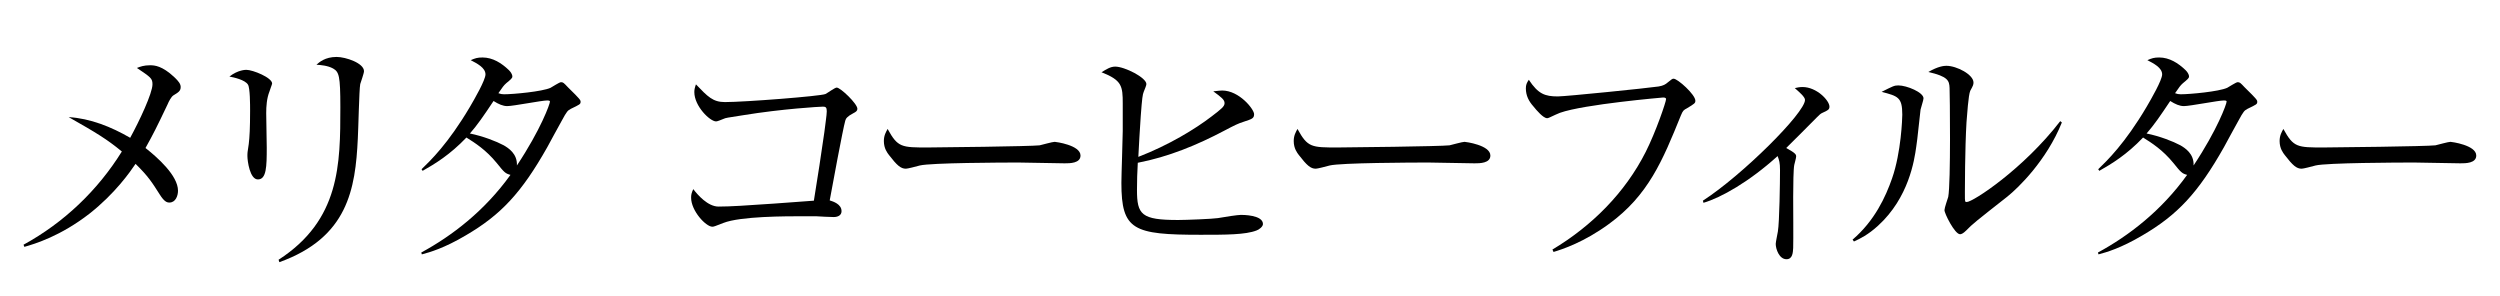
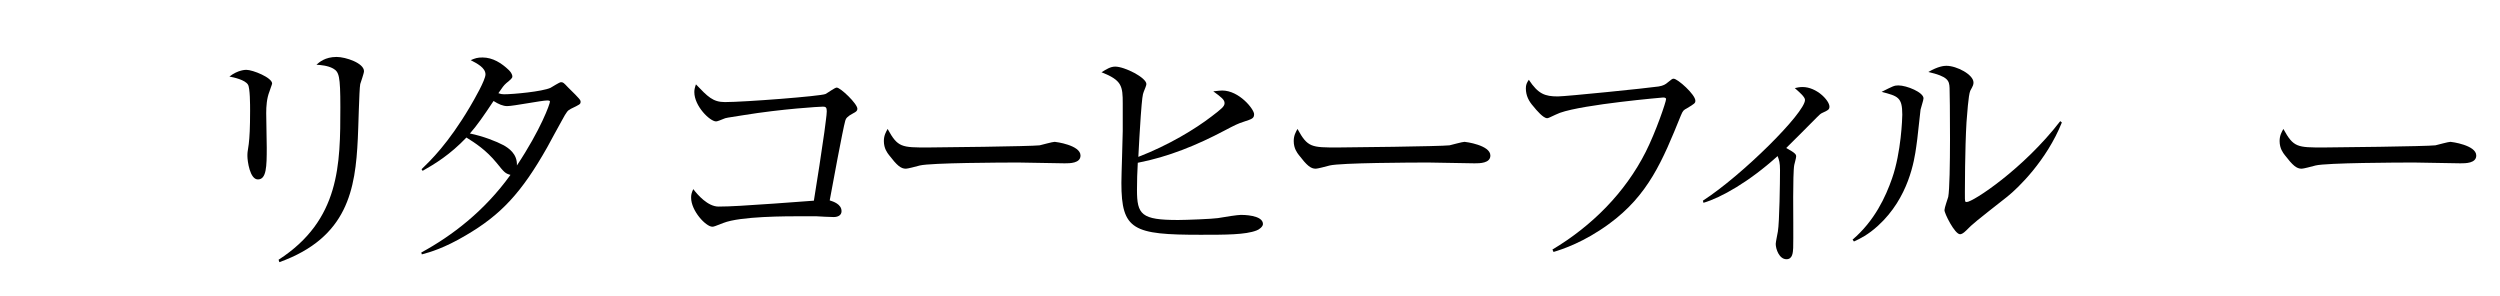
<svg xmlns="http://www.w3.org/2000/svg" id="a" data-name="ギフトセット | 土居珈琲" width="324.987" height="38.431" viewBox="0 0 324.987 38.431">
  <defs>
    <style>
      .e {
        fill: #000;
        stroke-width: 0px;
      }
    </style>
  </defs>
  <g id="b" data-name="aa-406-headline-01">
-     <path class="e" d="M3.059,31.811c5.238-2.864,9.638-7.054,12.781-12.117-1.956-1.606-3.282-2.41-6.914-4.47,2.829.174,5.517,1.257,7.997,2.688,1.188-2.165,2.898-5.796,2.898-6.949,0-.769-.209-.908-2.025-2.13.454-.175.908-.349,1.711-.349.594,0,1.571.07,3.143,1.537.593.559.838.908.838,1.292,0,.523-.314.698-.943,1.083-.279.174-.594.768-.768,1.187-1.397,2.934-1.851,3.841-2.864,5.657,1.502,1.187,4.226,3.562,4.226,5.552,0,.664-.314,1.537-1.118,1.537-.314,0-.663-.105-1.257-1.048-.978-1.537-1.467-2.339-3.143-3.981-.733,1.083-2.654,3.841-5.971,6.46-3.771,2.933-7.124,3.946-8.485,4.33l-.105-.279Z" />
    <path class="e" d="M32.022,9.078c.838,0,3.353,1.013,3.353,1.781,0,.105-.314.873-.35,1.047-.349.873-.419,1.921-.419,2.794,0,.733.07,3.876.07,4.504,0,2.444-.035,4.121-1.152,4.121-1.047,0-1.362-2.409-1.362-3.038,0-.384,0-.489.175-1.571.104-.873.174-2.06.174-4.33,0-.733,0-2.968-.279-3.387-.384-.628-1.851-.943-2.41-1.047,1.118-.873,2.095-.873,2.2-.873ZM36.212,33.767c7.997-5.168,8.032-12.397,8.032-19.835,0-4.121-.175-4.574-.943-5.028-.699-.384-1.606-.454-2.165-.489.349-.314,1.117-1.013,2.619-1.013,1.188,0,3.562.803,3.562,1.851,0,.279-.419,1.432-.489,1.676-.14.698-.245,5.971-.314,7.089-.314,6.565-1.292,12.851-10.196,16.063l-.105-.314Z" />
    <path class="e" d="M54.8,21.999c1.152-1.118,3.457-3.317,6.285-8.102.594-1.013,2.025-3.492,2.025-4.226,0-.873-1.117-1.432-1.92-1.851.559-.245.873-.349,1.537-.349,1.327,0,2.479.733,3.422,1.641.209.209.454.524.454.838,0,.209-.209.384-.803.873-.349.314-.454.489-1.013,1.292.279.104.454.14.733.14,1.222,0,4.958-.35,6.041-.838.209-.104,1.152-.733,1.362-.733.28,0,.35.07.908.664,1.641,1.606,1.641,1.676,1.641,1.886,0,.314-.104.349-1.257.908-.419.244-.489.244-1.222,1.606-.314.524-1.572,2.898-1.851,3.387-3.352,5.937-6.041,8.8-10.581,11.454-2.829,1.676-4.679,2.2-5.727,2.479l-.07-.244c3.981-2.165,8.206-5.378,11.593-10.092-.663-.175-.803-.314-1.781-1.537-1.397-1.711-2.829-2.619-3.946-3.317-2.13,2.235-4.086,3.422-5.692,4.33l-.14-.209ZM71.491,13.199c0-.14-.244-.14-.349-.14-.733,0-4.4.733-5.203.733-.559,0-1.117-.244-1.781-.663-1.327,1.99-2.095,3.107-3.073,4.225,1.711.349,3.422,1.013,4.4,1.537.593.349,1.781,1.083,1.711,2.619,3.108-4.679,4.295-7.997,4.295-8.311Z" />
    <path class="e" d="M109.397,27.446c0,.594-.559.769-1.013.769-.279,0-1.99-.07-2.339-.105h-1.432c-2.549,0-8.346,0-10.581.873-1.083.419-1.222.489-1.432.489-.838,0-2.759-2.06-2.759-3.771,0-.349.035-.593.279-1.117.559.733,1.886,2.27,3.283,2.27,1.536,0,3.597-.14,7.159-.384.803-.07,4.504-.314,5.238-.384.698-4.365.768-4.819,1.362-8.905.105-.908.314-2.235.314-2.724s-.14-.594-.489-.594c-.384,0-5.273.28-10.406,1.118-2.025.314-2.27.349-2.479.454-.349.14-.838.349-1.013.349-.803,0-2.829-1.991-2.829-3.807,0-.279.035-.523.209-1.012,1.537,1.606,2.2,2.305,3.771,2.305,2.549,0,12.466-.769,13.06-1.048.245-.104,1.222-.838,1.467-.838.489,0,2.689,2.095,2.689,2.759,0,.244-.14.384-.559.593-.733.384-.943.664-1.013.943-.314,1.083-1.711,8.66-2.025,10.372.454.14,1.537.489,1.537,1.396Z" />
    <path class="e" d="M120.695,19.17c1.152,0,13.304-.14,14.457-.279.314-.07,1.676-.454,1.956-.454.105,0,3.353.419,3.353,1.781,0,1.013-1.397,1.013-2.061,1.013-.279,0-5.936-.104-6.006-.104-2.13,0-11.384.035-12.816.384-.524.14-1.571.419-1.816.419-.664,0-1.152-.419-2.2-1.781-.209-.279-.664-.838-.664-1.816,0-.733.279-1.187.489-1.571,1.327,2.41,1.781,2.41,5.308,2.41Z" />
    <path class="e" d="M145.951,13.478c0-2.305-.105-3.038-2.759-4.086.628-.384,1.152-.733,1.781-.733,1.222,0,4.051,1.432,4.051,2.27,0,.175-.209.664-.349,1.013s-.209.768-.384,3.143c-.07.838-.279,4.575-.314,5.308,3.981-1.537,7.403-3.632,9.498-5.238,1.327-1.012,1.711-1.327,1.711-1.746,0-.454-.419-.769-1.467-1.537.698-.07.908-.105,1.152-.105,2.235,0,4.155,2.445,4.155,3.073,0,.559-.279.628-1.327.978-.769.245-1.188.454-2.514,1.152-3.562,1.886-7.298,3.422-11.279,4.19-.07,1.188-.105,2.34-.105,3.527,0,3.213.559,3.911,5.343,3.911,1.048,0,4.54-.14,5.168-.244.978-.175,2.584-.419,3.003-.419.245,0,2.863,0,2.863,1.188,0,.349-.523.733-.838.838-1.432.559-4.016.559-7.263.559-8.765,0-10.302-.594-10.302-6.74,0-1.083.175-5.797.175-6.74v-3.562Z" />
    <path class="e" d="M173.975,19.17c1.152,0,13.304-.14,14.457-.279.314-.07,1.676-.454,1.956-.454.105,0,3.353.419,3.353,1.781,0,1.013-1.397,1.013-2.061,1.013-.279,0-5.936-.104-6.006-.104-2.13,0-11.384.035-12.816.384-.524.14-1.571.419-1.816.419-.664,0-1.152-.419-2.2-1.781-.209-.279-.664-.838-.664-1.816,0-.733.279-1.187.489-1.571,1.327,2.41,1.781,2.41,5.308,2.41Z" />
    <path class="e" d="M201.81,32.439c5.133-3.073,9.428-7.368,12.117-12.676,1.327-2.619,2.654-6.53,2.654-6.879,0-.175-.209-.209-.384-.209,0,0-10.267.873-13.409,1.99-.489.209-.594.245-1.327.594-.105.035-.209.105-.349.105-.489,0-1.362-1.013-1.781-1.537-.593-.664-.978-1.397-.978-2.34,0-.454.104-.698.384-1.117,1.222,1.851,2.095,2.165,3.771,2.165,1.048,0,11.698-1.083,13.095-1.292.628-.105.908-.279,1.188-.524.523-.419.593-.489.768-.489.524,0,2.829,2.06,2.829,2.863,0,.314-.105.384-1.083.978-.454.245-.524.28-.803.943-2.375,5.867-4.226,10.372-9.359,14.108-3.248,2.375-6.041,3.283-7.193,3.632l-.14-.314Z" />
    <path class="e" d="M221.371,26.084c5.133-3.317,13.27-11.419,13.27-13.095,0-.384-.698-.978-1.327-1.536.314-.07.594-.14,1.013-.14,1.816,0,3.492,1.746,3.492,2.549,0,.384-.209.489-.908.803-.245.105-.384.245-.733.594-1.013,1.013-2.829,2.863-3.981,3.981,1.292.698,1.292.873,1.292,1.117,0,.175-.209.908-.244,1.083-.105.489-.14,2.549-.14,4.156,0,1.047.035,5.692,0,6.635-.035.594-.07,1.467-.873,1.467-.943,0-1.397-1.327-1.397-1.991,0-.244.245-1.362.279-1.606.209-1.222.279-6.495.279-7.961,0-1.013-.104-1.292-.314-1.851-3.702,3.353-7.368,5.413-9.638,6.076l-.07-.279Z" />
    <path class="e" d="M240.828,31.147c2.863-2.444,4.295-5.552,5.133-7.962,1.187-3.387,1.327-7.857,1.327-8.276,0-2.27-.559-2.41-2.688-2.968,1.466-.733,1.641-.838,2.165-.838,1.117,0,3.282.908,3.282,1.676,0,.245-.349,1.257-.384,1.467-.105.733-.419,4.051-.559,4.819-.244,1.781-.978,6.635-4.958,10.267-1.292,1.188-2.375,1.711-3.143,2.061l-.175-.245ZM268.031,15.922c-1.99,4.958-5.692,8.521-7.089,9.638-4.085,3.213-4.54,3.562-5.343,4.4-.419.419-.664.489-.803.489-.698,0-2.06-2.759-2.025-3.143,0-.279.419-1.467.489-1.711.349-1.851.209-13.514.174-14.143-.035-.978-.209-1.501-2.758-2.095,1.257-.733,2.025-.803,2.339-.803,1.362,0,3.527,1.152,3.527,2.165,0,.279-.035.384-.419,1.083-.245.524-.419,3.248-.489,4.085-.209,3.492-.209,8.975-.209,9.08,0,.942,0,1.047.035,1.187.035.105.14.105.209.105.803,0,7.368-4.295,12.152-10.511l.209.175Z" />
-     <path class="e" d="M272.758,21.999c1.152-1.118,3.457-3.317,6.285-8.102.594-1.013,2.025-3.492,2.025-4.226,0-.873-1.117-1.432-1.92-1.851.559-.245.873-.349,1.537-.349,1.327,0,2.479.733,3.422,1.641.209.209.454.524.454.838,0,.209-.209.384-.803.873-.349.314-.454.489-1.013,1.292.279.104.454.14.733.14,1.222,0,4.958-.35,6.041-.838.209-.104,1.152-.733,1.362-.733.28,0,.35.07.908.664,1.641,1.606,1.641,1.676,1.641,1.886,0,.314-.104.349-1.257.908-.419.244-.489.244-1.222,1.606-.314.524-1.572,2.898-1.851,3.387-3.352,5.937-6.041,8.8-10.581,11.454-2.829,1.676-4.679,2.2-5.727,2.479l-.07-.244c3.981-2.165,8.206-5.378,11.593-10.092-.663-.175-.803-.314-1.781-1.537-1.397-1.711-2.829-2.619-3.946-3.317-2.13,2.235-4.086,3.422-5.692,4.33l-.14-.209ZM289.449,13.199c0-.14-.244-.14-.349-.14-.733,0-4.4.733-5.203.733-.559,0-1.117-.244-1.781-.663-1.327,1.99-2.095,3.107-3.073,4.225,1.711.349,3.422,1.013,4.4,1.537.593.349,1.781,1.083,1.711,2.619,3.108-4.679,4.295-7.997,4.295-8.311Z" />
    <path class="e" d="M302.135,19.17c1.152,0,13.304-.14,14.457-.279.314-.07,1.676-.454,1.956-.454.105,0,3.353.419,3.353,1.781,0,1.013-1.397,1.013-2.061,1.013-.279,0-5.936-.104-6.006-.104-2.13,0-11.384.035-12.816.384-.524.14-1.571.419-1.816.419-.664,0-1.152-.419-2.2-1.781-.209-.279-.664-.838-.664-1.816,0-.733.279-1.187.489-1.571,1.327,2.41,1.781,2.41,5.308,2.41Z" />
  </g>
</svg>